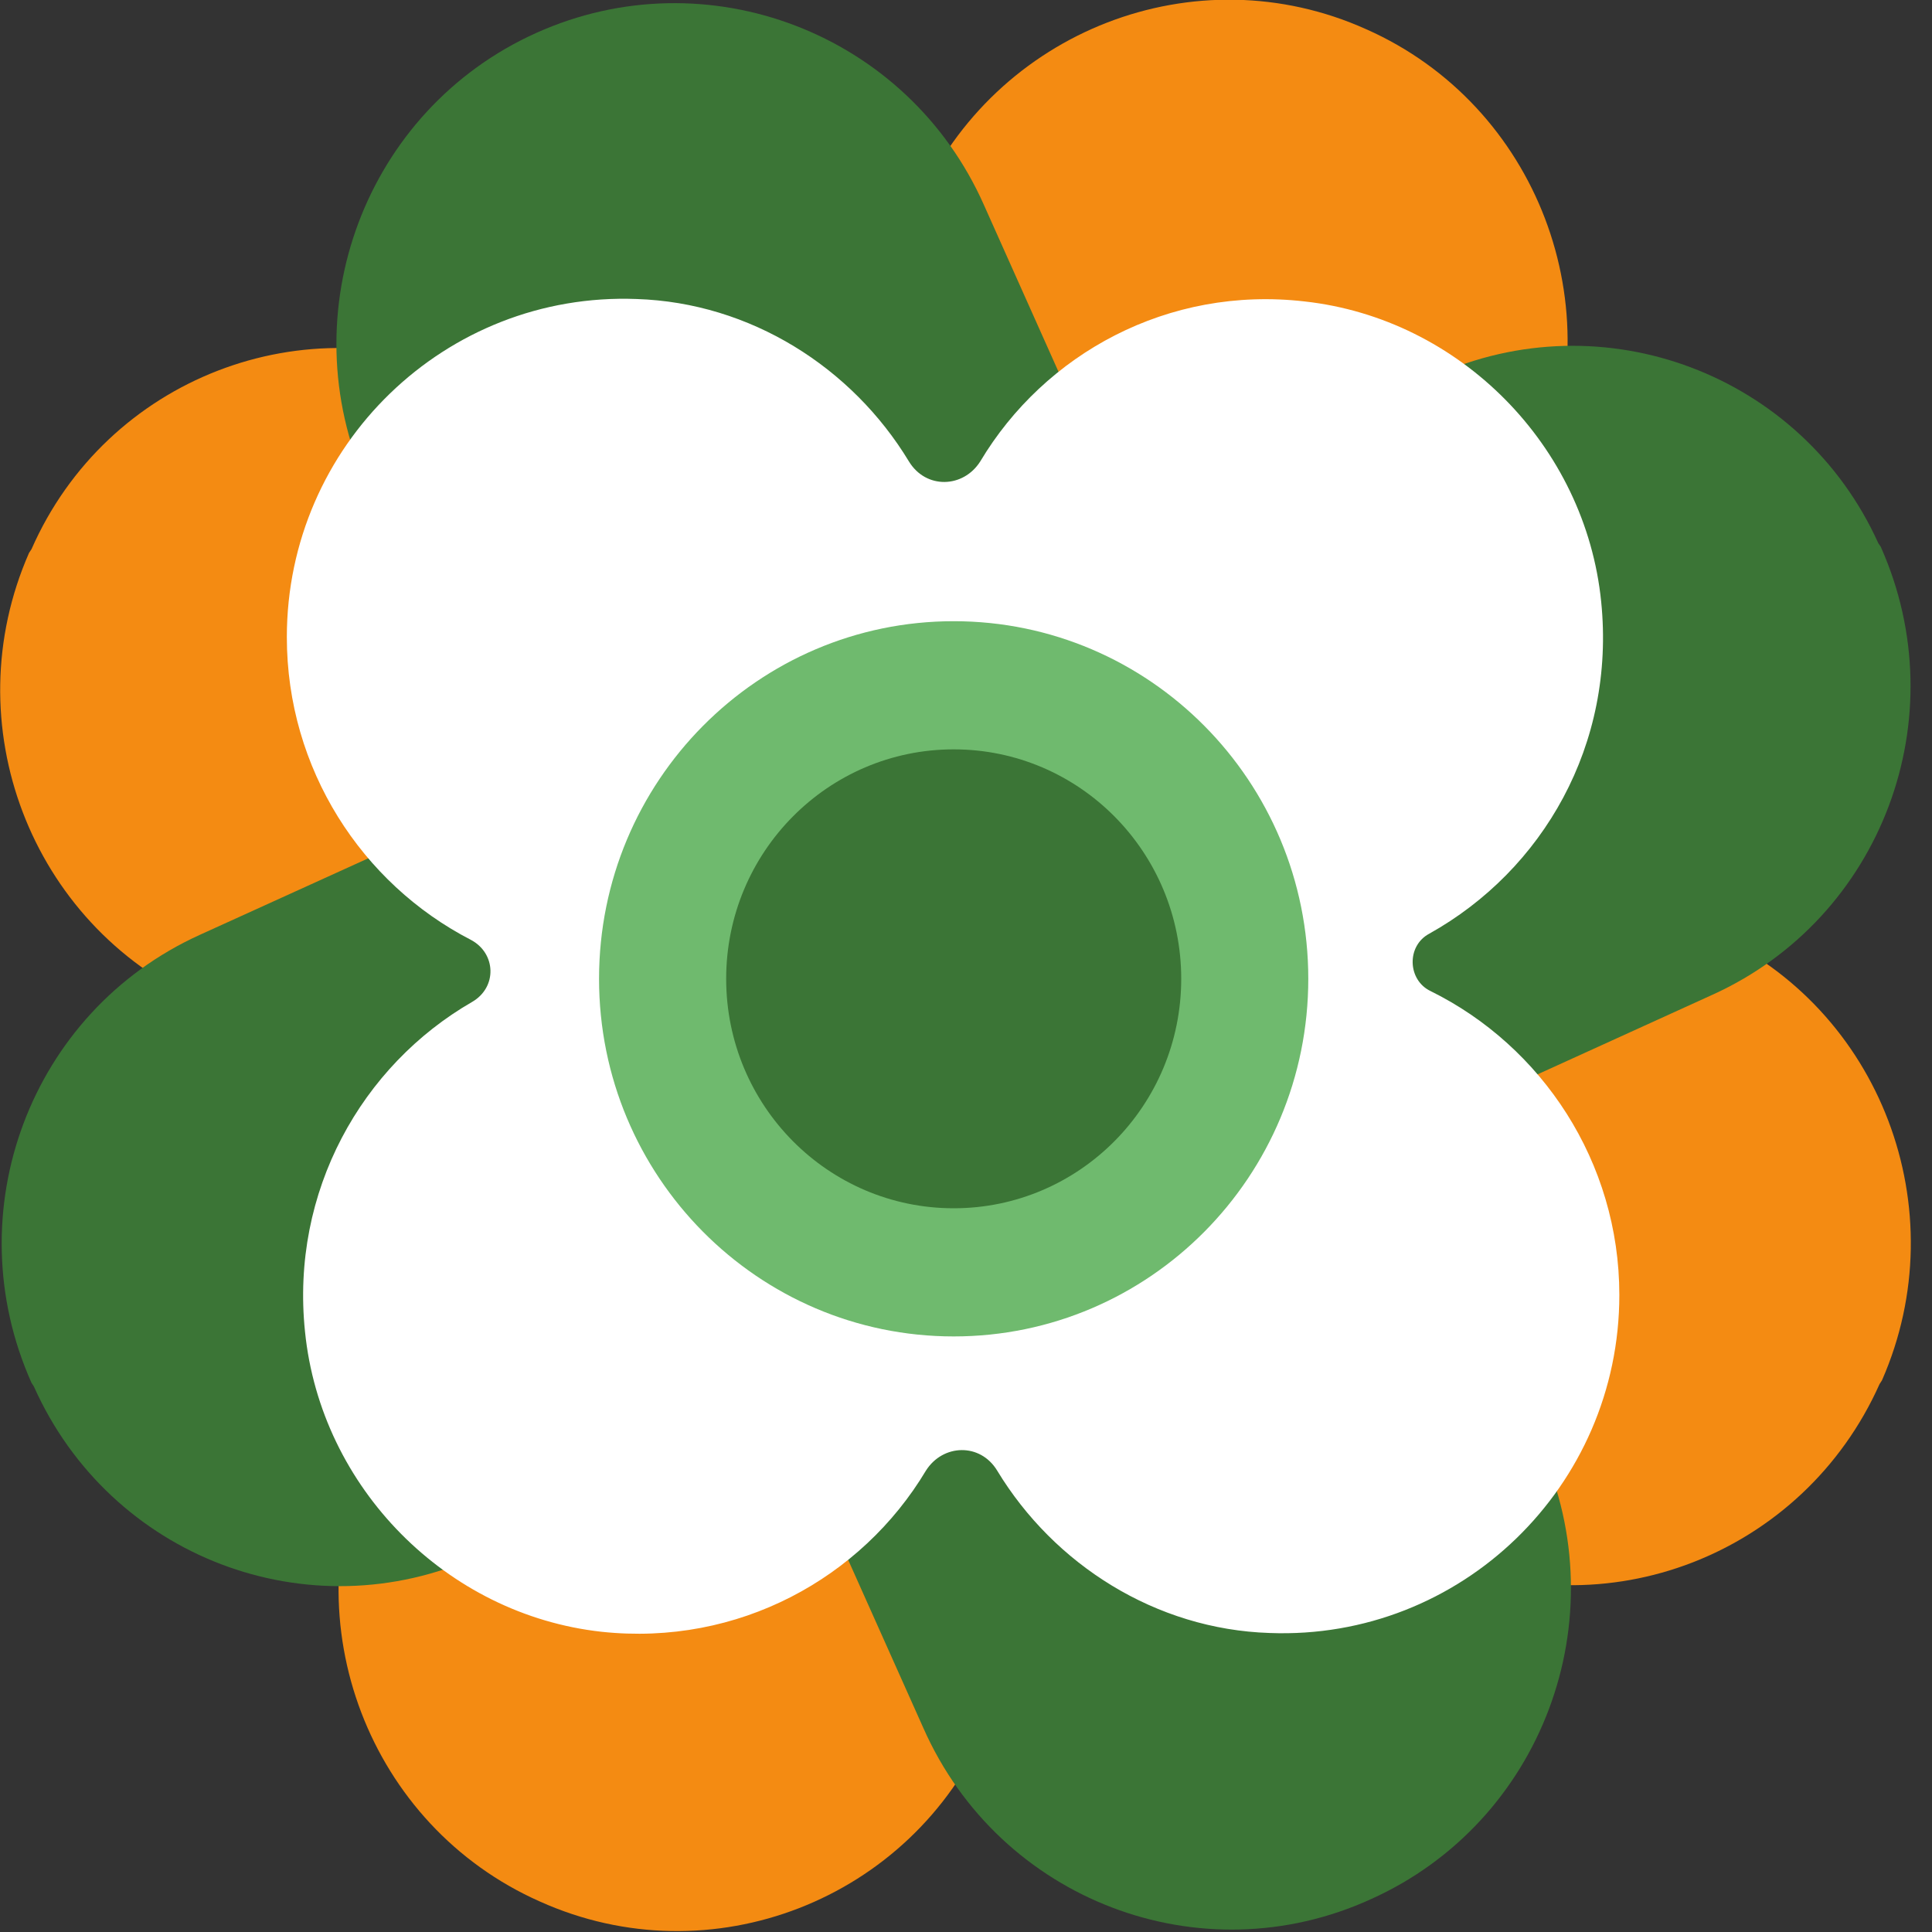
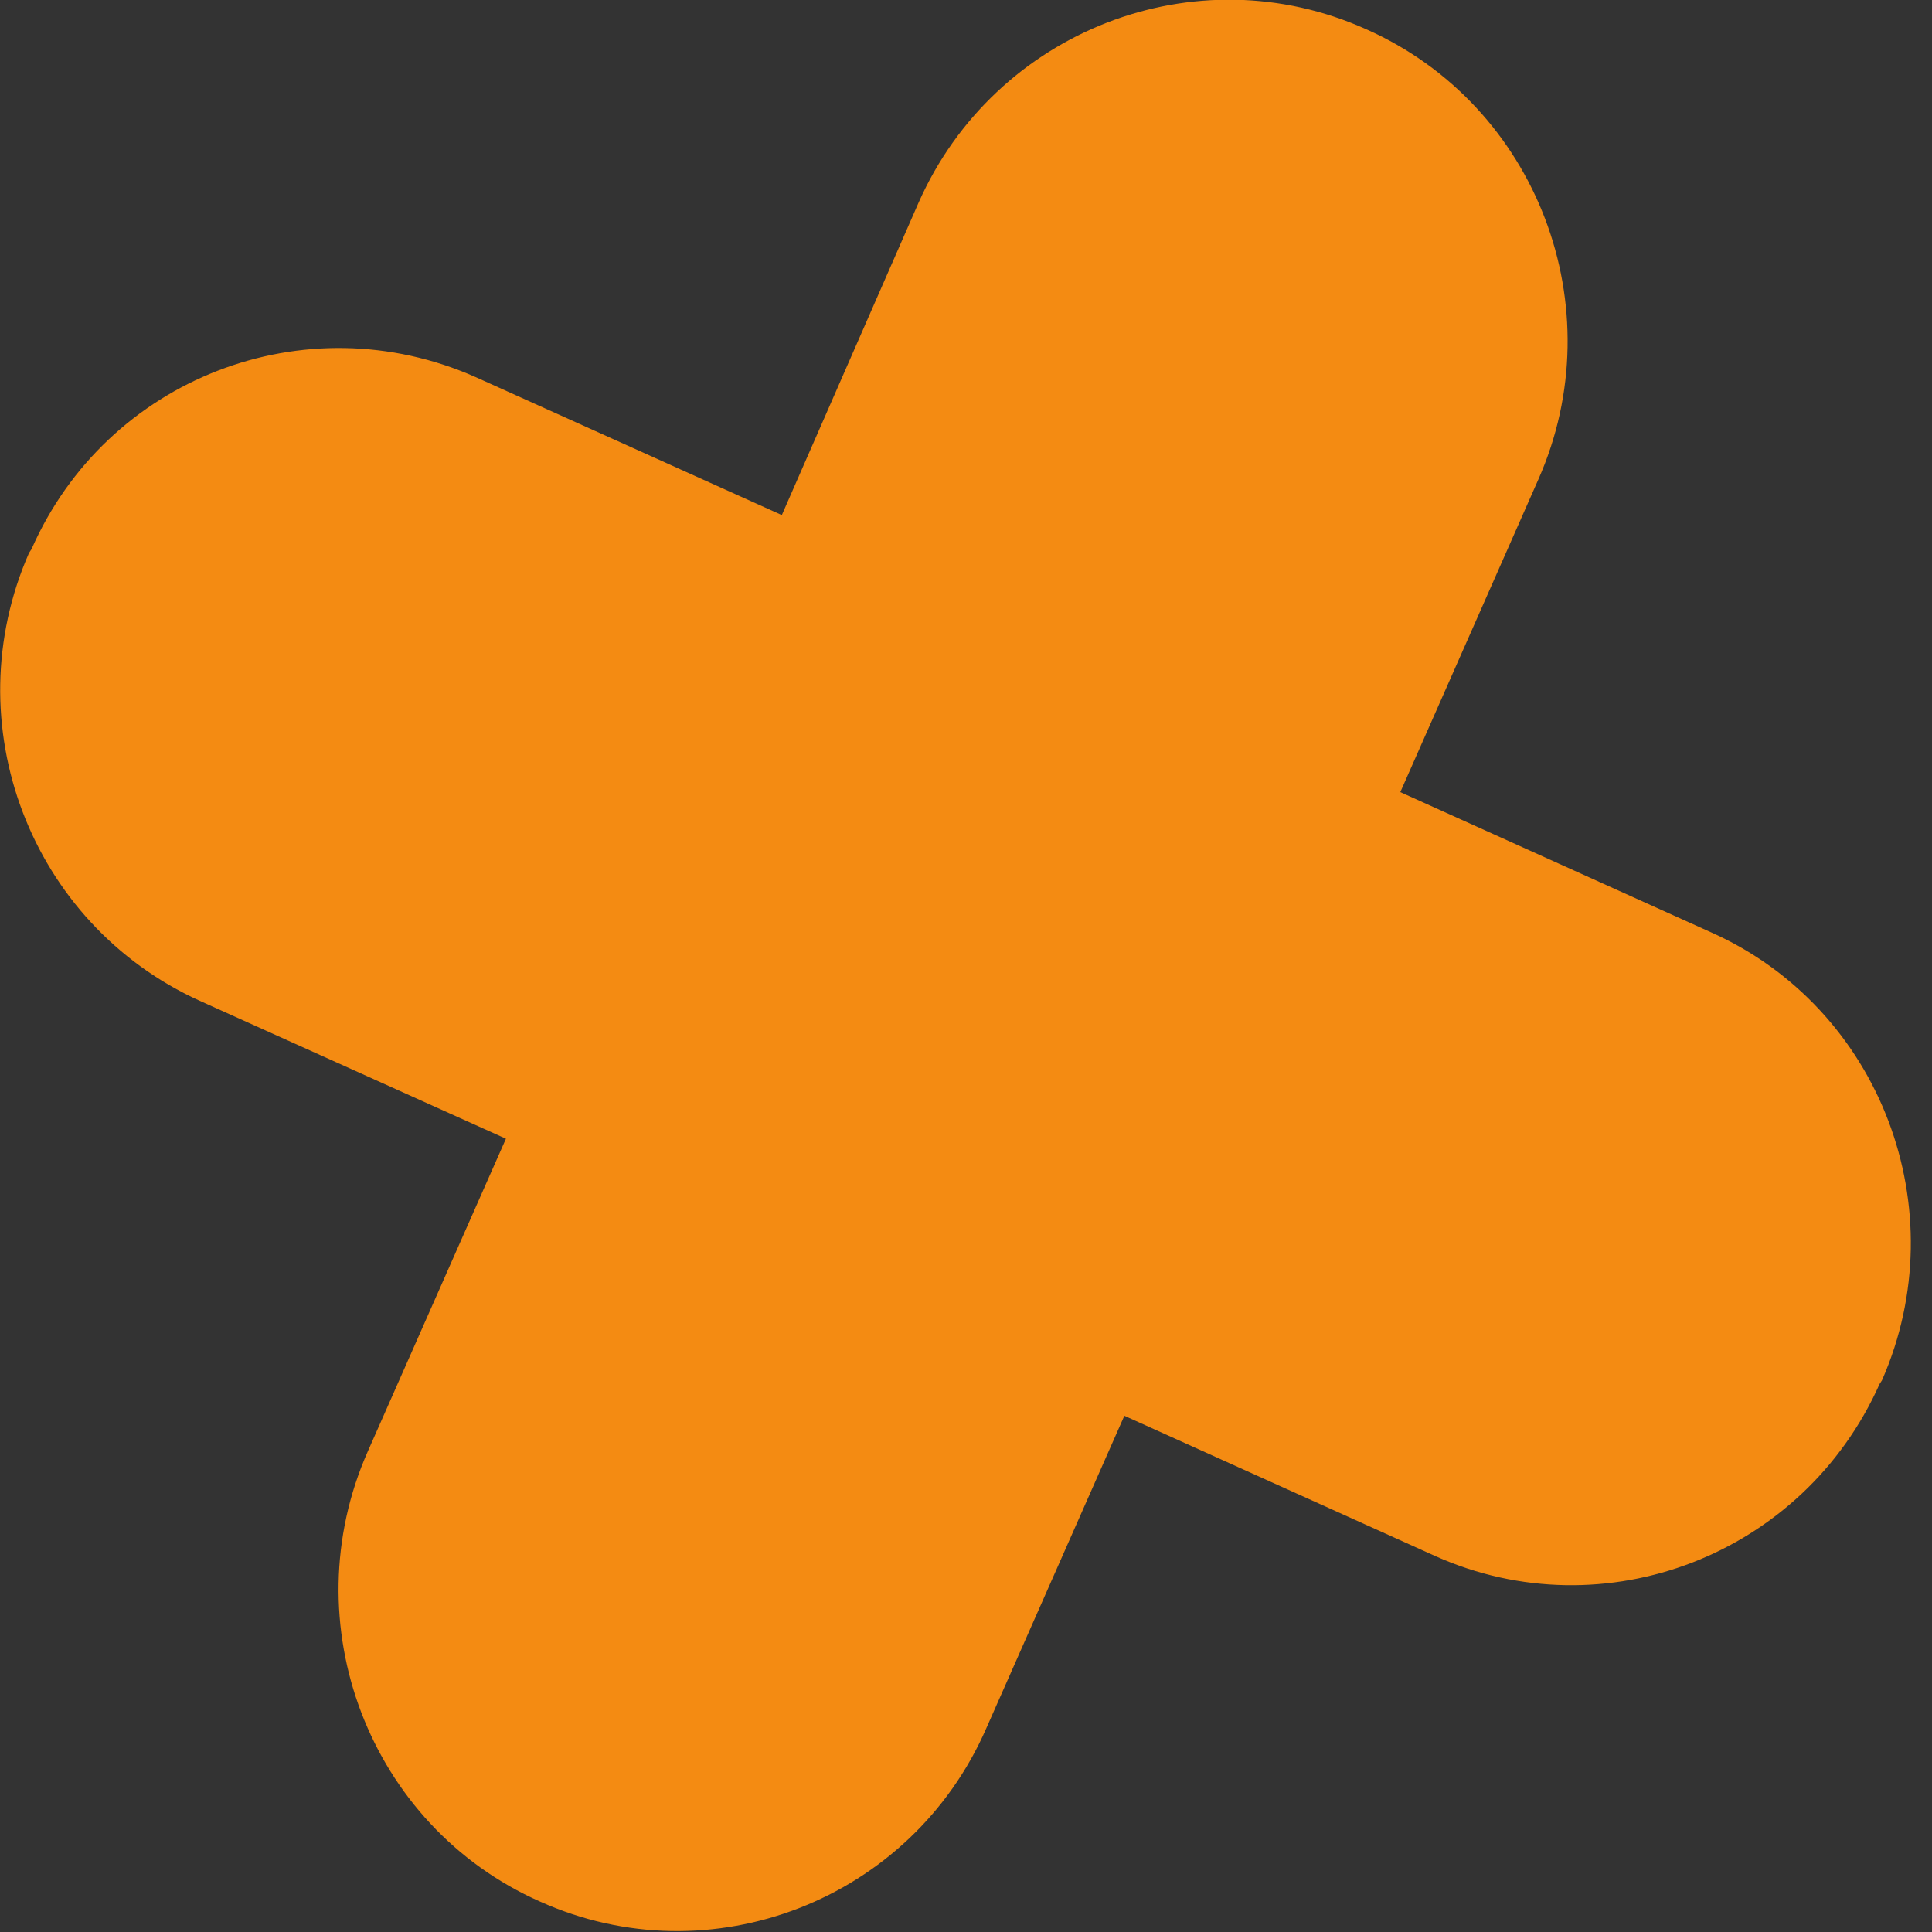
<svg xmlns="http://www.w3.org/2000/svg" width="30" height="30" viewBox="0 0 30 30" fill="none">
  <rect x="0" y="0" width="30" height="30" fill="#333333" stroke="none" />
  <path d="M26.573 14.479L21.744 12.3L23.886 7.448C25.07 4.776 23.867 1.63 21.217 0.455C18.567 -0.739 15.448 0.474 14.264 3.146L12.14 7.998L7.386 5.856C4.736 4.681 1.654 5.875 0.489 8.528L0.451 8.585C-0.714 11.238 0.47 14.346 3.101 15.54L7.856 17.682L5.713 22.533C4.529 25.205 5.732 28.351 8.382 29.526C11.032 30.72 14.151 29.507 15.316 26.835L17.459 21.984L22.288 24.163C24.919 25.338 28.002 24.144 29.186 21.491L29.223 21.434C30.388 18.781 29.204 15.654 26.573 14.479Z" fill="#F48B12" />
-   <path d="M22.27 5.837L17.44 8.017L15.279 3.184C14.095 0.512 10.975 -0.682 8.325 0.512C5.675 1.706 4.492 4.852 5.694 7.524L7.855 12.357L3.101 14.517C0.47 15.711 -0.695 18.819 0.489 21.472L0.526 21.529C1.71 24.182 4.792 25.357 7.423 24.163L12.178 22.003L14.339 26.835C15.523 29.508 18.642 30.701 21.292 29.488C23.942 28.295 25.126 25.149 23.923 22.477L21.762 17.644L26.592 15.446C29.223 14.252 30.388 11.144 29.204 8.49L29.166 8.434C27.983 5.818 24.901 4.643 22.27 5.837Z" fill="#3B7536" />
-   <path d="M22.213 15.389C21.856 15.218 21.837 14.688 22.194 14.498C23.961 13.512 25.088 11.56 24.863 9.343C24.619 6.917 22.664 4.947 20.259 4.681C18.135 4.435 16.218 5.496 15.222 7.164C14.959 7.581 14.377 7.6 14.113 7.164C13.23 5.705 11.652 4.7 9.885 4.643C6.916 4.53 4.454 6.917 4.454 9.893C4.454 11.94 5.619 13.721 7.31 14.593C7.705 14.801 7.724 15.332 7.329 15.559C5.619 16.545 4.51 18.497 4.736 20.676C4.98 23.102 6.935 25.073 9.34 25.338C11.464 25.566 13.38 24.504 14.377 22.837C14.64 22.42 15.222 22.401 15.485 22.837C16.369 24.296 17.947 25.3 19.714 25.357C22.683 25.471 25.145 23.083 25.145 20.108C25.145 18.042 23.942 16.241 22.213 15.389ZM14.94 18.648C14.395 16.81 12.892 15.37 11.013 14.972C12.779 14.498 14.151 13.133 14.677 11.371C15.203 13.209 16.707 14.631 18.605 15.029C16.838 15.521 15.448 16.886 14.94 18.648Z" fill="white" />
-   <path d="M14.809 20.752C17.85 20.752 20.315 18.266 20.315 15.199C20.315 12.132 17.85 9.646 14.809 9.646C11.768 9.646 9.302 12.132 9.302 15.199C9.302 18.266 11.768 20.752 14.809 20.752Z" fill="#6FBA6E" />
-   <path d="M14.809 18.762C16.76 18.762 18.342 17.167 18.342 15.199C18.342 13.231 16.76 11.636 14.809 11.636C12.858 11.636 11.276 13.231 11.276 15.199C11.276 17.167 12.858 18.762 14.809 18.762Z" fill="#3B7536" />
</svg>